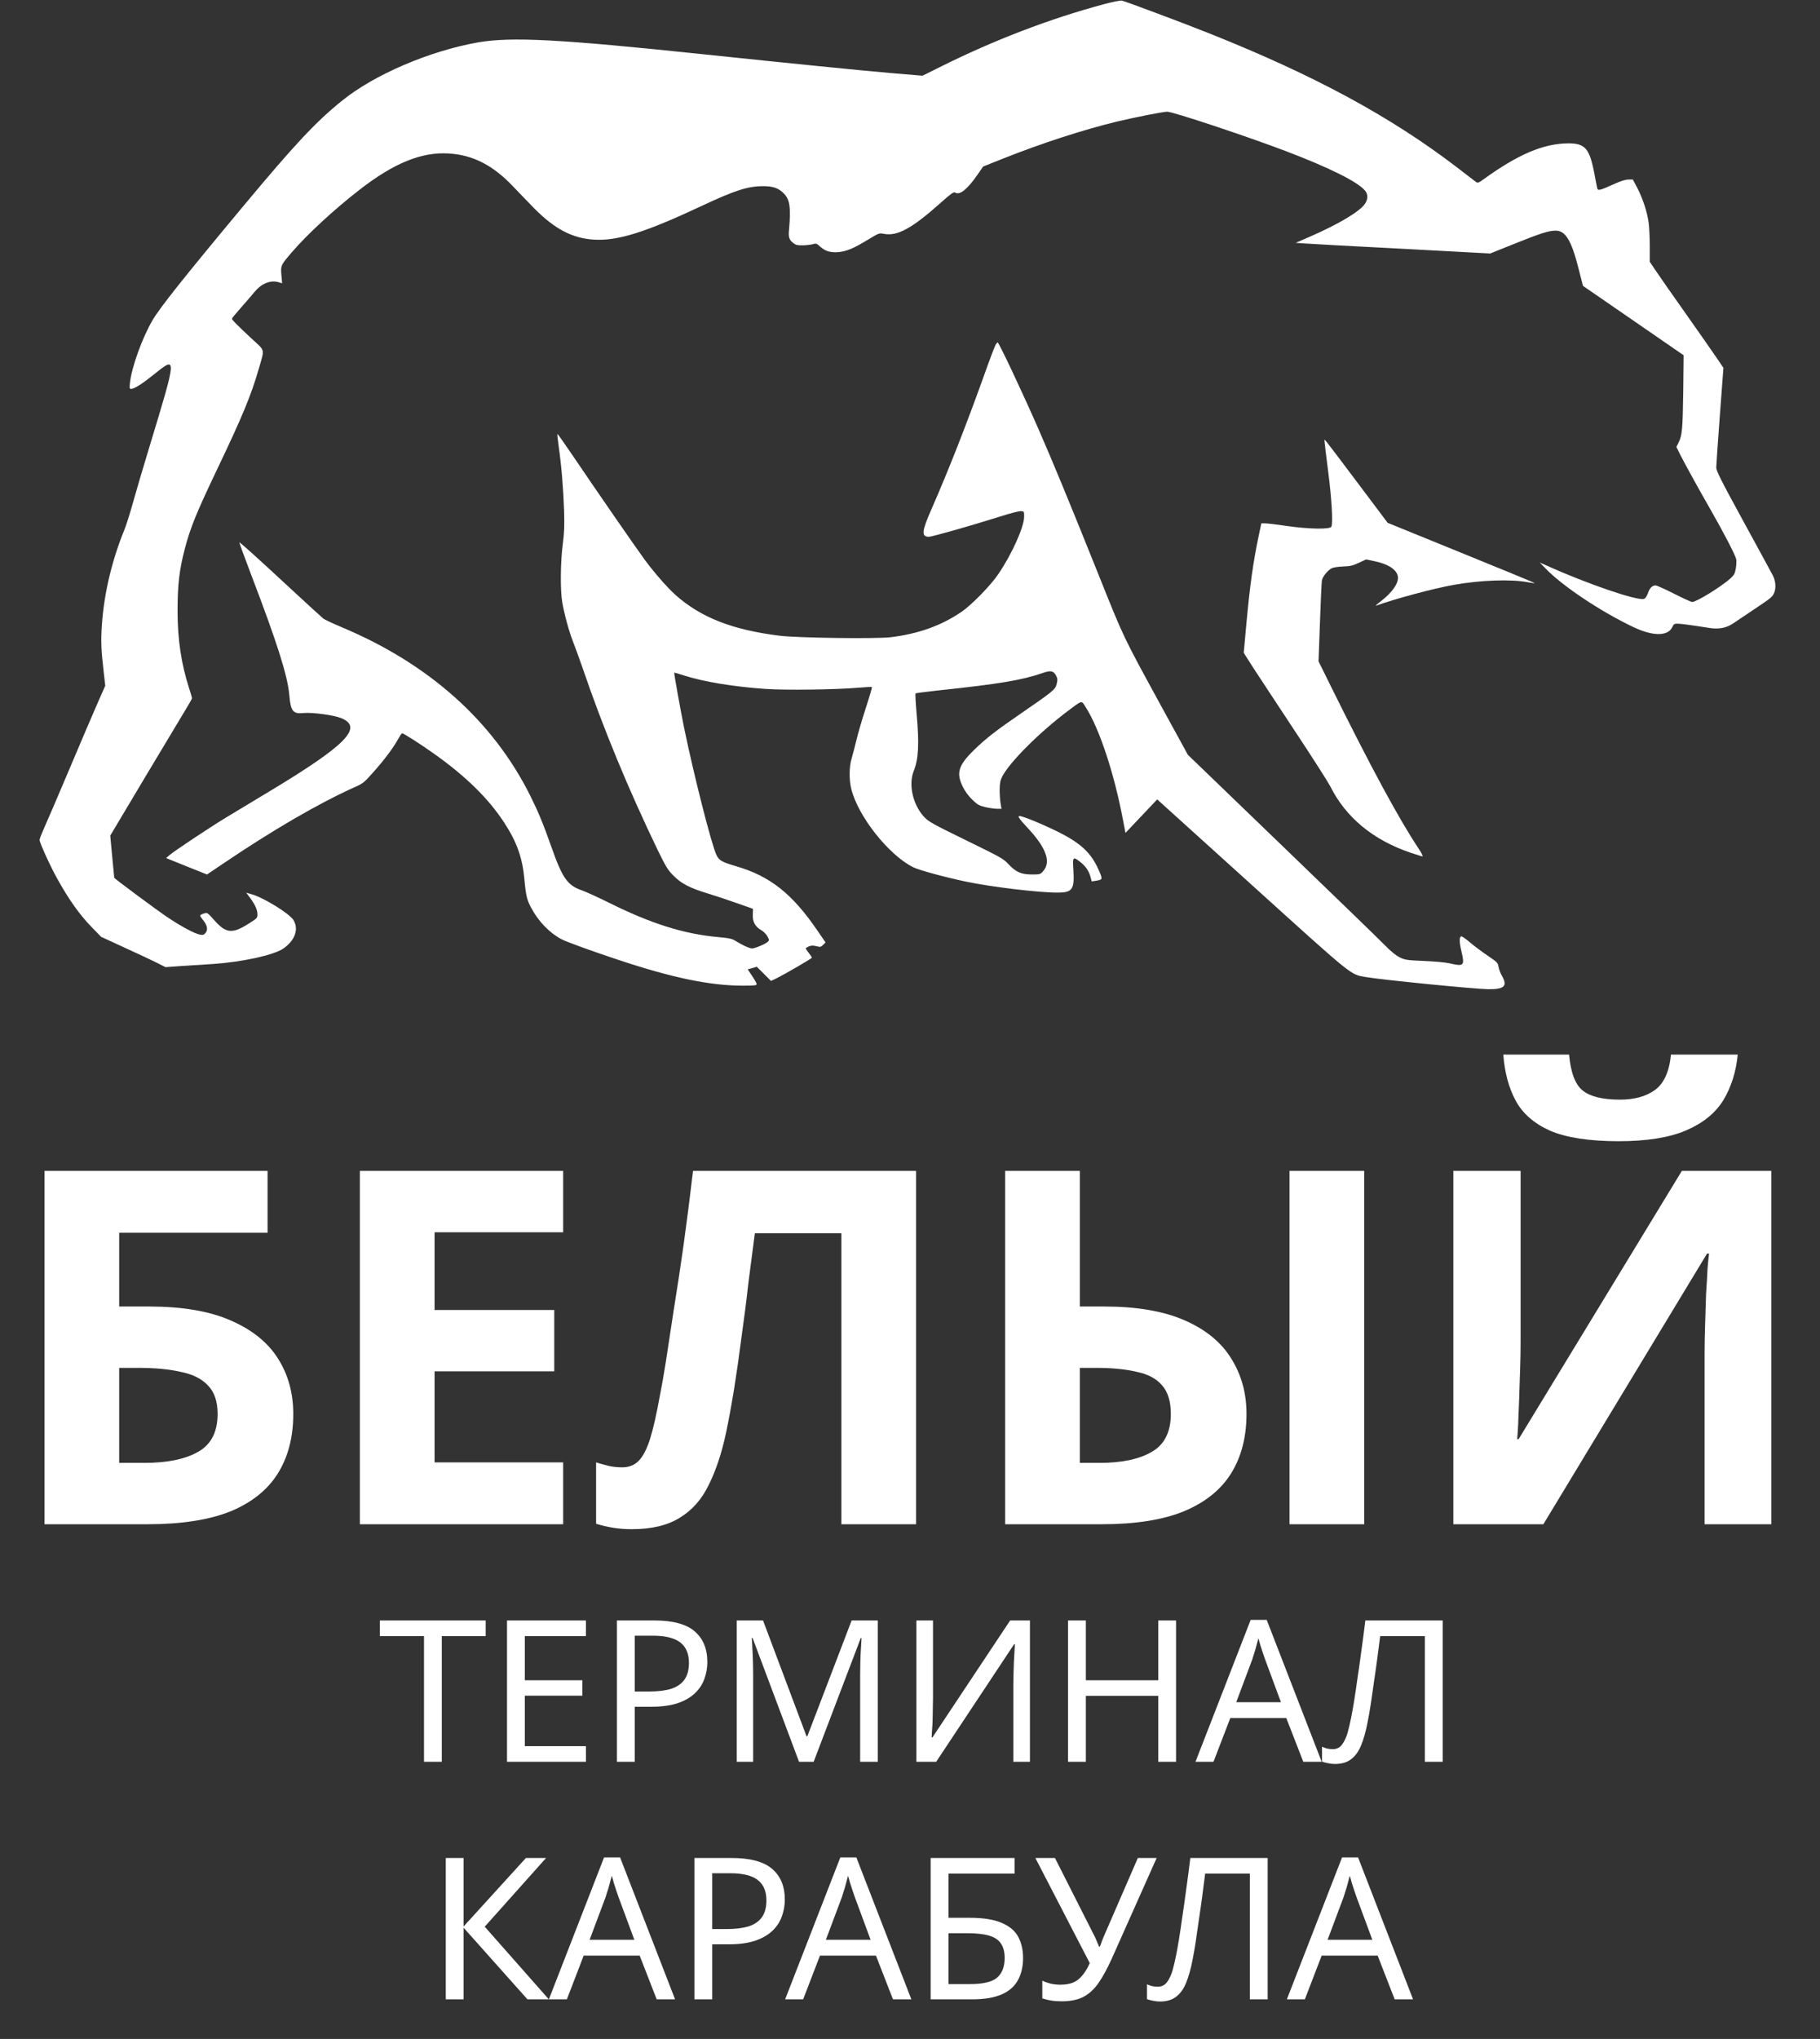
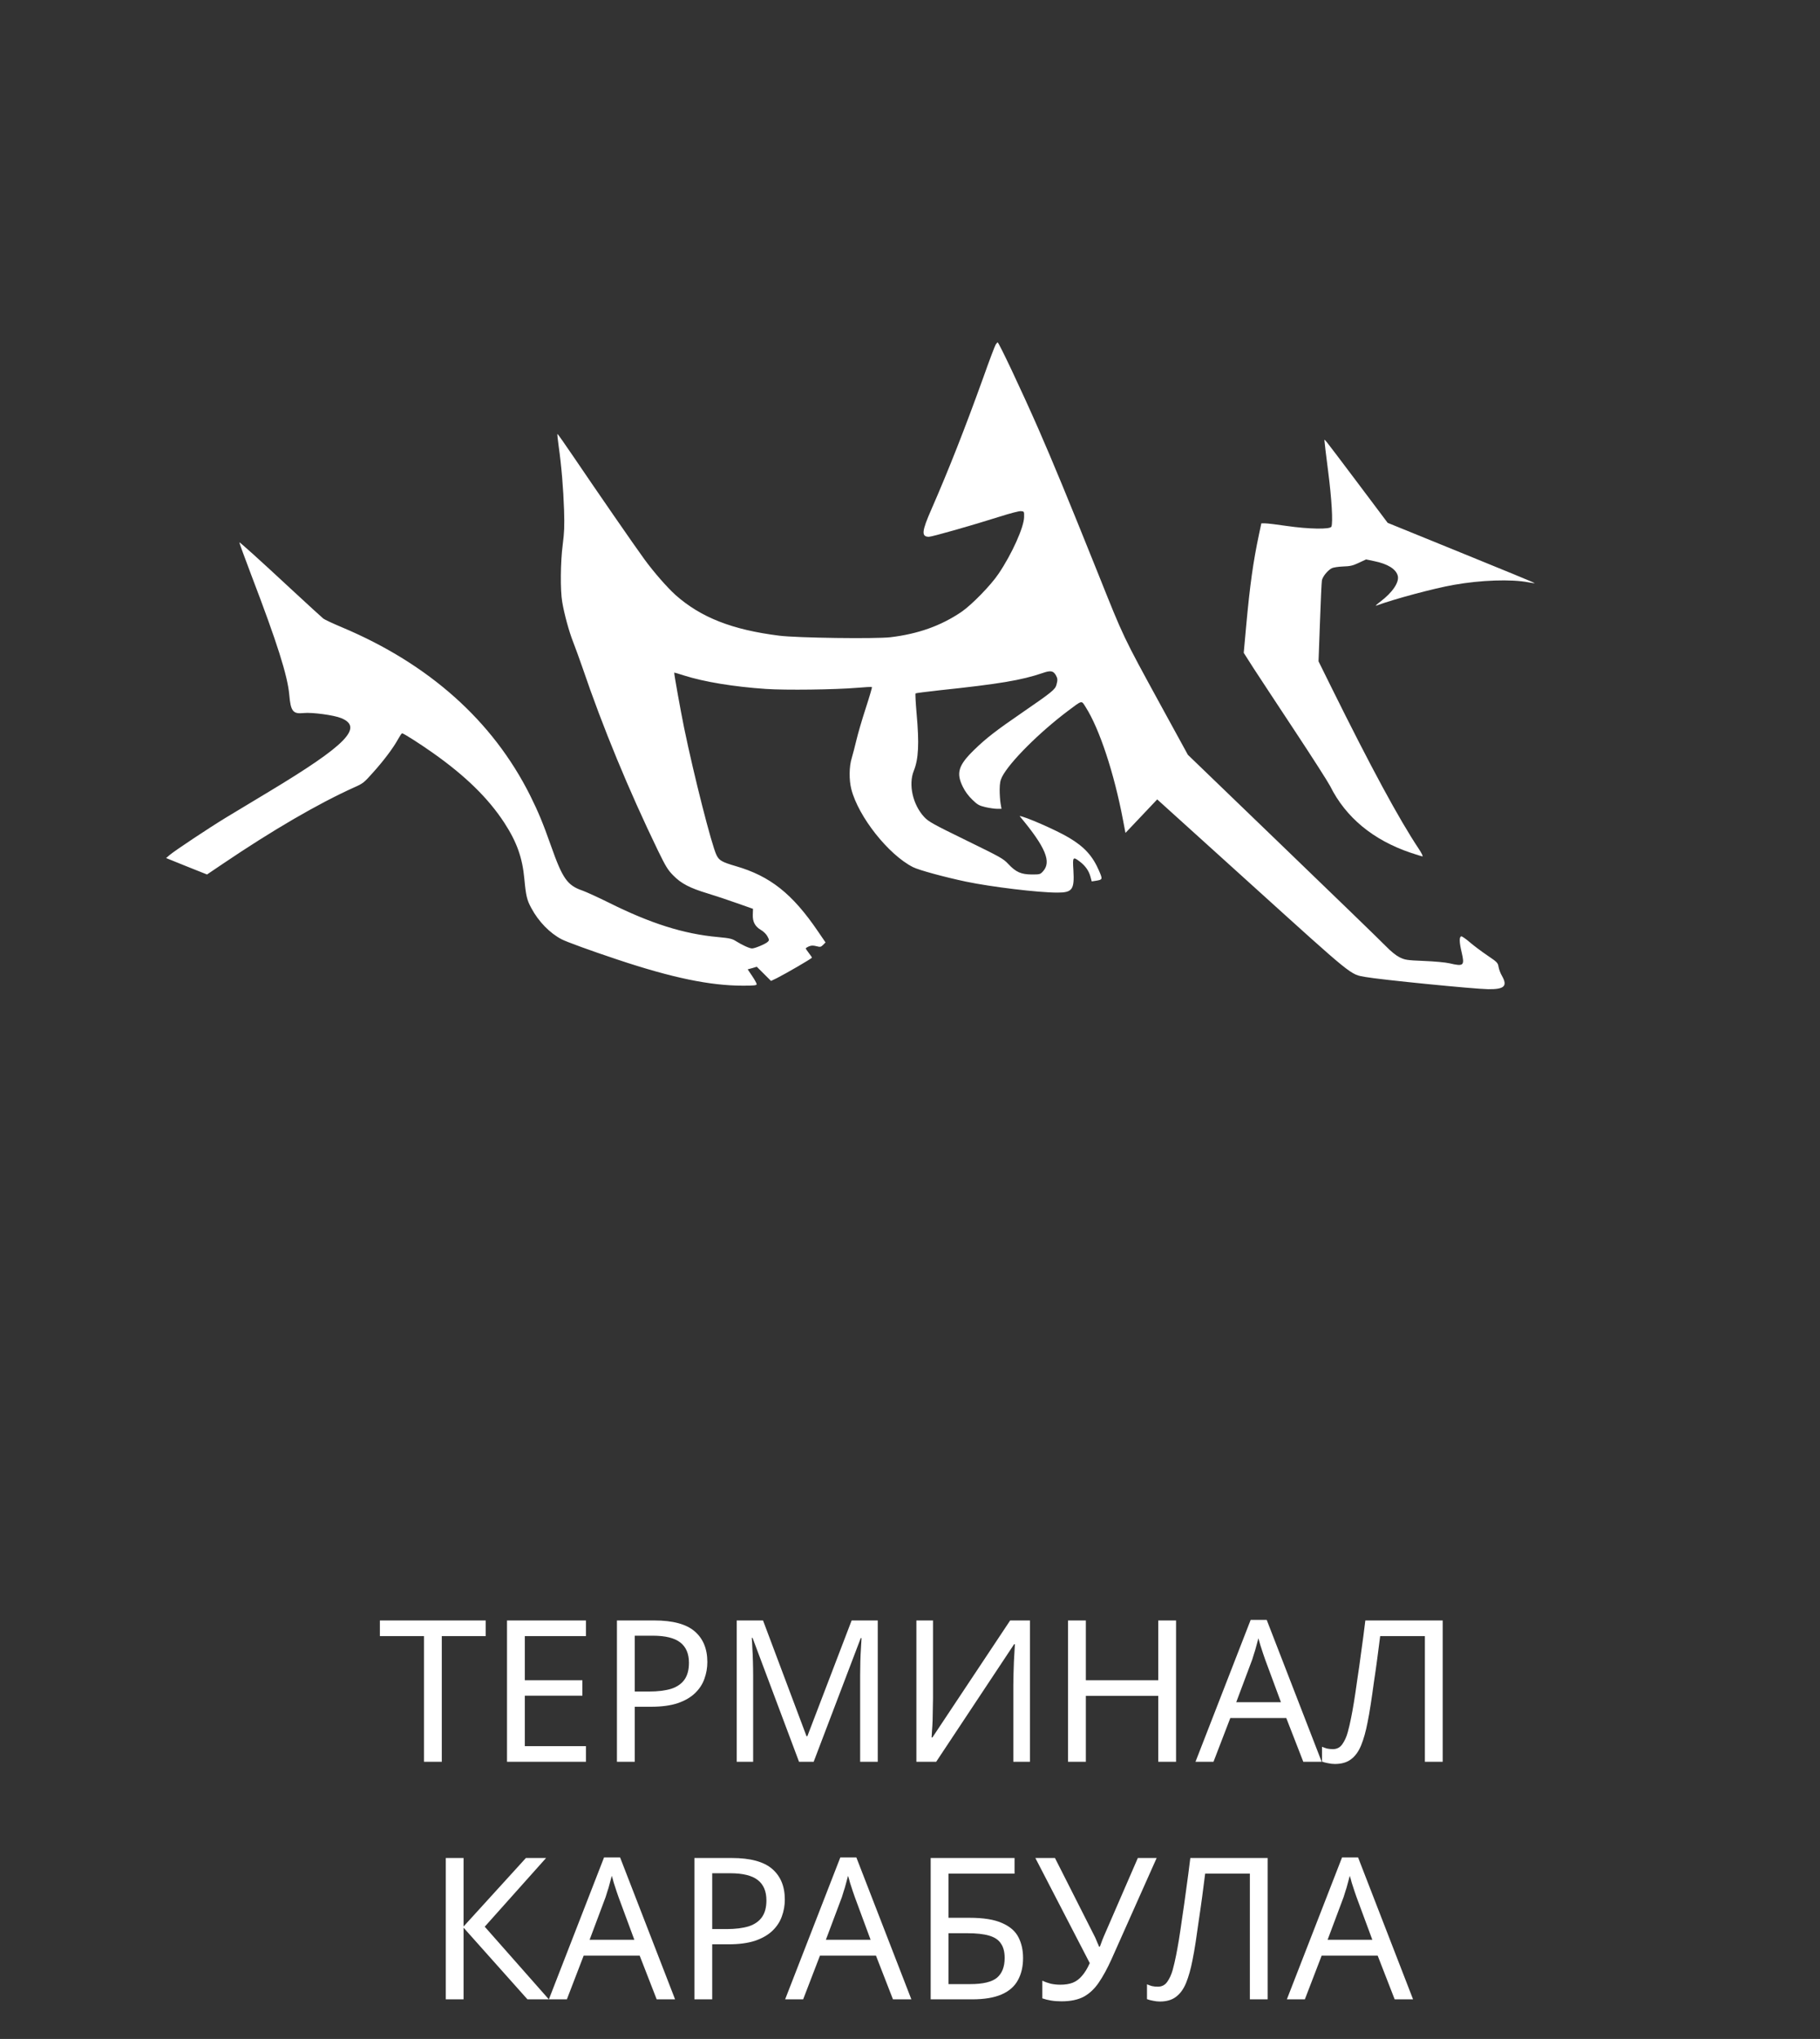
<svg xmlns="http://www.w3.org/2000/svg" width="92" height="103" viewBox="0 0 92 103" fill="none">
  <rect x="0" y="0" width="92" height="103" fill="#333333" stroke="none" />
-   <path d="M55.832 0.204C53.076 0.94 50.237 2.027 47.496 3.396L46.633 3.825L45.014 3.689C43.339 3.542 40.303 3.239 35.613 2.748C28.27 1.975 25.85 1.85 24.159 2.142C21.707 2.576 18.91 3.772 17.281 5.094C15.947 6.171 14.897 7.299 12.311 10.398C9.322 13.982 8.071 15.554 7.704 16.187C7.192 17.064 6.659 18.538 6.571 19.322C6.54 19.619 6.545 19.645 6.633 19.645C6.794 19.645 7.213 19.374 7.843 18.867C8.94 17.984 8.94 18.01 7.585 22.467C7.238 23.601 6.845 24.944 6.706 25.445C6.566 25.947 6.38 26.537 6.292 26.751C5.661 28.293 5.263 29.965 5.154 31.522C5.092 32.368 5.113 32.838 5.242 33.946L5.32 34.641L4.958 35.461C4.756 35.916 4.105 37.436 3.51 38.847C2.915 40.252 2.331 41.616 2.212 41.872C2.098 42.128 2 42.379 2 42.431C2 42.567 2.548 43.774 2.895 44.391C3.5 45.477 4.037 46.23 4.694 46.898L5.113 47.327L6.282 47.865C6.928 48.158 7.662 48.502 7.911 48.628L8.366 48.858L9.162 48.8C9.602 48.774 10.331 48.722 10.781 48.696C12.244 48.596 13.852 48.246 14.323 47.917C14.912 47.505 15.114 46.94 14.835 46.48C14.633 46.151 13.351 45.357 12.72 45.174L12.446 45.096L12.653 45.373C12.896 45.702 13.015 45.968 13.015 46.203C13.015 46.365 12.984 46.397 12.632 46.621C11.737 47.196 11.432 47.17 10.807 46.459C10.481 46.094 10.481 46.094 10.3 46.151C10.202 46.177 10.119 46.224 10.119 46.251C10.119 46.277 10.186 46.386 10.274 46.491C10.481 46.752 10.517 46.966 10.393 47.123C10.305 47.228 10.264 47.243 10.098 47.212C9.824 47.16 9.157 46.799 8.438 46.318C7.911 45.963 5.775 44.38 5.775 44.343C5.775 44.338 5.728 43.858 5.672 43.272L5.573 42.212L7.357 39.223C8.345 37.577 9.271 36.031 9.426 35.775C9.581 35.524 9.705 35.299 9.705 35.268C9.705 35.242 9.638 35.001 9.55 34.74C9.162 33.533 8.976 32.284 8.976 30.879C8.976 29.536 9.064 28.784 9.343 27.718C9.628 26.642 9.927 25.905 10.982 23.695C12.229 21.093 12.71 19.933 13.082 18.627C13.382 17.582 13.423 17.759 12.72 17.106C11.98 16.416 11.722 16.155 11.722 16.098C11.722 16.077 11.939 15.816 12.203 15.518C12.461 15.22 12.761 14.88 12.86 14.755C13.211 14.327 13.656 14.139 14.07 14.253L14.261 14.311L14.225 13.903C14.183 13.407 14.189 13.402 14.757 12.738C15.543 11.824 16.893 10.58 18.186 9.577C19.918 8.234 21.32 7.665 22.685 7.754C23.91 7.827 24.924 8.349 25.943 9.426C26.243 9.739 26.713 10.23 26.992 10.512C28.032 11.568 28.937 12.043 30.033 12.106C31.228 12.179 32.645 11.73 35.504 10.387C37.144 9.619 37.806 9.405 38.571 9.405C39.021 9.405 39.274 9.478 39.517 9.676C39.822 9.932 39.926 10.194 39.926 10.737C39.931 10.993 39.91 11.369 39.889 11.573C39.843 11.981 39.884 12.117 40.122 12.294C40.231 12.378 40.334 12.399 40.588 12.393C40.769 12.388 40.991 12.362 41.089 12.336C41.25 12.284 41.281 12.294 41.456 12.456C41.71 12.686 41.963 12.764 42.351 12.738C42.775 12.707 43.142 12.555 43.851 12.122C44.43 11.772 44.44 11.766 44.678 11.813C45.366 11.944 46.105 11.537 47.579 10.22C48.091 9.765 48.21 9.682 48.282 9.729C48.515 9.875 48.898 9.567 49.42 8.814L49.699 8.412L50.749 7.994C52.657 7.236 54.767 6.552 56.453 6.144C57.373 5.925 58.795 5.643 59.002 5.643C59.292 5.643 63.031 6.886 65.011 7.639C67.235 8.485 68.673 9.206 69.014 9.645C69.153 9.823 69.153 10.047 69.014 10.272C68.781 10.659 67.695 11.312 66.206 11.96L65.497 12.268L65.953 12.299C66.201 12.32 68.414 12.44 70.87 12.566L75.328 12.806L76.564 12.31C77.882 11.782 78.291 11.651 78.638 11.651C79.134 11.651 79.434 12.143 79.791 13.553L80.018 14.441L82.562 16.192L85.107 17.947L85.086 19.802C85.06 21.694 85.029 22.012 84.843 22.373L84.74 22.577L84.926 22.953C85.169 23.428 85.707 24.416 86.436 25.691C87.16 26.955 87.718 28.037 87.765 28.251C87.78 28.34 87.775 28.554 87.744 28.721C87.698 28.982 87.656 29.05 87.47 29.223C86.994 29.646 85.758 30.409 85.541 30.409C85.484 30.409 85.07 30.221 84.621 29.991C84.165 29.761 83.747 29.573 83.69 29.573C83.514 29.578 83.395 29.698 83.302 29.965C83.25 30.116 83.173 30.231 83.105 30.252C82.79 30.372 80.21 29.489 78.146 28.554L77.836 28.418L78.12 28.711C78.963 29.588 80.856 30.858 82.521 31.657C83.535 32.149 84.31 32.154 84.533 31.678C84.6 31.532 84.636 31.506 84.791 31.506C84.962 31.506 85.536 31.584 86.394 31.72C86.875 31.799 87.258 31.725 87.589 31.506C87.713 31.422 88.142 31.135 88.54 30.869C89.57 30.179 89.58 30.168 89.678 29.959C89.787 29.719 89.761 29.353 89.616 29.071C89.559 28.956 88.892 27.734 88.132 26.344C86.974 24.223 86.756 23.789 86.756 23.611C86.756 23.496 86.839 22.321 86.937 20.994L87.118 18.585L86.798 18.109C86.622 17.848 85.903 16.824 85.205 15.831C84.502 14.839 83.809 13.846 83.664 13.626L83.395 13.224V12.44C83.395 12.012 83.369 11.474 83.338 11.249C83.266 10.7 83.028 9.995 82.759 9.483L82.537 9.065L82.304 9.07C82.154 9.07 81.906 9.154 81.559 9.311C80.866 9.624 80.768 9.65 80.737 9.499C80.722 9.431 80.659 9.123 80.603 8.814C80.354 7.487 80.132 7.236 79.253 7.242C78.001 7.257 76.734 7.801 74.981 9.065C74.738 9.243 74.697 9.253 74.609 9.191C74.557 9.149 74.092 8.799 73.58 8.402C70.26 5.873 66.444 3.809 61.185 1.709C59.825 1.165 56.918 0.078 56.712 0.031C56.639 0.016 56.246 0.094 55.832 0.204Z" fill="white" />
-   <path d="M50.33 17.409C50.289 17.477 50.004 18.224 49.705 19.071C48.794 21.6 47.946 23.758 47.083 25.727C46.591 26.845 46.566 27.112 46.953 27.117C47.114 27.117 49.151 26.537 50.553 26.093C51.065 25.931 51.52 25.811 51.613 25.821C51.773 25.837 51.773 25.837 51.768 26.124C51.758 26.636 51.152 27.984 50.485 28.972C50.097 29.557 49.11 30.566 48.593 30.916C47.558 31.616 46.41 32.023 45.014 32.191C44.254 32.279 40.288 32.227 39.388 32.112C37.009 31.814 35.432 31.192 34.155 30.064C33.72 29.672 33.053 28.909 32.572 28.251C32.096 27.603 30.044 24.63 28.994 23.078C28.554 22.43 28.187 21.908 28.177 21.918C28.166 21.929 28.192 22.206 28.239 22.53C28.384 23.549 28.477 24.703 28.513 25.759C28.539 26.595 28.523 26.908 28.446 27.509C28.332 28.371 28.316 29.813 28.42 30.409C28.523 31.025 28.766 31.908 28.968 32.42C29.071 32.676 29.283 33.267 29.444 33.727C30.468 36.736 31.781 39.913 33.26 42.969C33.653 43.774 33.757 43.946 34.031 44.223C34.429 44.631 34.868 44.861 35.768 45.132C36.151 45.247 36.823 45.472 37.263 45.629L38.064 45.911L38.054 46.193C38.038 46.559 38.162 46.799 38.462 46.977C38.592 47.05 38.736 47.191 38.793 47.301C38.886 47.478 38.892 47.499 38.809 47.578C38.705 47.682 38.162 47.912 38.017 47.912C37.888 47.912 37.526 47.745 37.216 47.552C37.009 47.421 36.901 47.395 36.29 47.337C34.558 47.181 32.877 46.648 30.762 45.592C30.214 45.321 29.625 45.054 29.449 44.991C28.678 44.73 28.435 44.38 27.856 42.739C27.453 41.595 27.21 41.01 26.791 40.169C24.903 36.412 21.692 33.544 17.286 31.689C16.836 31.501 16.412 31.302 16.345 31.25C16.273 31.192 15.569 30.55 14.773 29.813C13.046 28.209 12.12 27.378 12.099 27.399C12.089 27.41 12.358 28.141 12.694 29.029C14.018 32.488 14.535 34.129 14.623 35.101C14.695 35.937 14.809 36.078 15.352 36.02C15.781 35.978 16.878 36.125 17.245 36.276C18.388 36.741 17.498 37.645 13.615 39.981C12.844 40.441 11.867 41.031 11.438 41.292C10.543 41.836 8.831 42.975 8.573 43.194L8.397 43.346L9.431 43.764L10.465 44.176L11.262 43.638C13.775 41.94 16.061 40.608 17.901 39.777C18.341 39.584 18.403 39.537 18.843 39.04C19.391 38.434 19.877 37.786 20.115 37.353C20.208 37.185 20.301 37.044 20.327 37.044C20.399 37.044 21.247 37.583 21.909 38.053C23.549 39.213 24.691 40.336 25.493 41.564C26.129 42.541 26.408 43.335 26.506 44.401C26.584 45.247 26.636 45.467 26.858 45.874C27.225 46.559 27.799 47.144 28.394 47.452C28.663 47.588 29.837 48.017 31.217 48.476C33.979 49.396 35.887 49.793 37.562 49.793C38.126 49.793 38.25 49.777 38.25 49.72C38.25 49.678 38.147 49.49 38.023 49.307L37.795 48.968L38.028 48.905L38.255 48.837L38.617 49.197L38.974 49.553L39.269 49.412C39.698 49.197 41.043 48.419 41.043 48.377C41.043 48.361 40.975 48.257 40.888 48.147C40.805 48.038 40.732 47.933 40.732 47.912C40.732 47.891 40.805 47.844 40.888 47.808C41.007 47.761 41.094 47.755 41.265 47.797C41.462 47.849 41.493 47.844 41.606 47.734L41.73 47.609L41.348 47.05C40.055 45.148 38.928 44.255 37.19 43.753C36.497 43.549 36.352 43.471 36.218 43.194C35.975 42.703 35.075 39.166 34.579 36.757C34.408 35.921 34.062 33.998 34.082 33.977C34.087 33.972 34.31 34.035 34.579 34.124C35.603 34.448 37.092 34.693 38.716 34.803C39.729 34.871 42.191 34.84 43.334 34.745C43.727 34.709 44.063 34.693 44.078 34.709C44.089 34.724 43.949 35.205 43.763 35.775C43.577 36.344 43.365 37.071 43.292 37.384C43.215 37.703 43.111 38.11 43.054 38.298C42.92 38.727 42.915 39.401 43.034 39.866C43.39 41.256 44.911 43.178 46.152 43.805C46.436 43.952 47.739 44.307 48.831 44.537C50.103 44.803 52.476 45.091 53.449 45.091C54.209 45.091 54.317 44.939 54.26 43.962C54.214 43.272 54.234 43.257 54.602 43.539C54.871 43.748 55.046 43.999 55.124 44.297L55.186 44.526L55.388 44.495C55.739 44.438 55.745 44.427 55.558 43.993C55.233 43.241 54.819 42.781 54.033 42.316C53.417 41.945 51.768 41.224 51.54 41.224C51.421 41.224 51.509 41.355 51.949 41.825C52.89 42.834 53.143 43.544 52.73 44.009C52.585 44.171 52.569 44.176 52.151 44.176C51.613 44.171 51.354 44.056 50.971 43.649C50.713 43.372 50.584 43.304 48.831 42.447C47.15 41.627 46.938 41.506 46.721 41.276C46.142 40.655 45.909 39.631 46.193 38.936C46.431 38.345 46.472 37.567 46.333 36.041C46.286 35.498 46.261 35.043 46.281 35.028C46.297 35.012 46.84 34.944 47.491 34.871C50.516 34.552 51.633 34.364 52.709 33.998C53.112 33.857 53.247 33.883 53.381 34.124C53.464 34.275 53.469 34.353 53.402 34.599C53.335 34.834 53.174 34.965 51.67 35.999C50.351 36.903 49.844 37.295 49.244 37.88C48.443 38.659 48.324 39.045 48.67 39.746C48.784 39.981 48.955 40.211 49.151 40.399C49.415 40.655 49.492 40.697 49.818 40.775C50.025 40.822 50.289 40.858 50.408 40.858H50.625L50.578 40.582C50.553 40.435 50.532 40.122 50.532 39.892C50.537 39.557 50.563 39.427 50.656 39.239C51.033 38.502 52.533 37.003 53.986 35.911C54.726 35.357 54.658 35.372 54.881 35.722C55.579 36.82 56.319 39.056 56.768 41.428L56.892 42.076L57.694 41.23L58.496 40.383L63.289 44.715C68.471 49.401 68.243 49.213 69.019 49.354C69.779 49.49 74.501 49.96 75.225 49.971C76.047 49.981 76.217 49.814 75.923 49.297C75.85 49.176 75.773 48.973 75.752 48.847C75.716 48.633 75.69 48.607 75.173 48.257C74.873 48.053 74.469 47.75 74.278 47.583C74.082 47.416 73.895 47.29 73.864 47.301C73.756 47.332 73.766 47.609 73.885 48.105C74.045 48.785 73.989 48.832 73.275 48.664C73.078 48.617 72.515 48.565 71.982 48.544C71.103 48.508 71.025 48.492 70.751 48.361C70.565 48.267 70.312 48.064 70.038 47.782C69.805 47.541 67.463 45.273 64.83 42.739L60.047 38.131L58.713 35.696C56.737 32.081 56.825 32.264 55.507 28.972C53.971 25.147 53.236 23.371 52.487 21.657C51.628 19.703 50.49 17.294 50.428 17.294C50.418 17.294 50.372 17.347 50.33 17.409Z" fill="white" />
+   <path d="M50.33 17.409C50.289 17.477 50.004 18.224 49.705 19.071C48.794 21.6 47.946 23.758 47.083 25.727C46.591 26.845 46.566 27.112 46.953 27.117C47.114 27.117 49.151 26.537 50.553 26.093C51.065 25.931 51.52 25.811 51.613 25.821C51.773 25.837 51.773 25.837 51.768 26.124C51.758 26.636 51.152 27.984 50.485 28.972C50.097 29.557 49.11 30.566 48.593 30.916C47.558 31.616 46.41 32.023 45.014 32.191C44.254 32.279 40.288 32.227 39.388 32.112C37.009 31.814 35.432 31.192 34.155 30.064C33.72 29.672 33.053 28.909 32.572 28.251C32.096 27.603 30.044 24.63 28.994 23.078C28.554 22.43 28.187 21.908 28.177 21.918C28.166 21.929 28.192 22.206 28.239 22.53C28.384 23.549 28.477 24.703 28.513 25.759C28.539 26.595 28.523 26.908 28.446 27.509C28.332 28.371 28.316 29.813 28.42 30.409C28.523 31.025 28.766 31.908 28.968 32.42C29.071 32.676 29.283 33.267 29.444 33.727C30.468 36.736 31.781 39.913 33.26 42.969C33.653 43.774 33.757 43.946 34.031 44.223C34.429 44.631 34.868 44.861 35.768 45.132C36.151 45.247 36.823 45.472 37.263 45.629L38.064 45.911L38.054 46.193C38.038 46.559 38.162 46.799 38.462 46.977C38.592 47.05 38.736 47.191 38.793 47.301C38.886 47.478 38.892 47.499 38.809 47.578C38.705 47.682 38.162 47.912 38.017 47.912C37.888 47.912 37.526 47.745 37.216 47.552C37.009 47.421 36.901 47.395 36.29 47.337C34.558 47.181 32.877 46.648 30.762 45.592C30.214 45.321 29.625 45.054 29.449 44.991C28.678 44.73 28.435 44.38 27.856 42.739C27.453 41.595 27.21 41.01 26.791 40.169C24.903 36.412 21.692 33.544 17.286 31.689C16.836 31.501 16.412 31.302 16.345 31.25C16.273 31.192 15.569 30.55 14.773 29.813C13.046 28.209 12.12 27.378 12.099 27.399C12.089 27.41 12.358 28.141 12.694 29.029C14.018 32.488 14.535 34.129 14.623 35.101C14.695 35.937 14.809 36.078 15.352 36.02C15.781 35.978 16.878 36.125 17.245 36.276C18.388 36.741 17.498 37.645 13.615 39.981C12.844 40.441 11.867 41.031 11.438 41.292C10.543 41.836 8.831 42.975 8.573 43.194L8.397 43.346L9.431 43.764L10.465 44.176L11.262 43.638C13.775 41.94 16.061 40.608 17.901 39.777C18.341 39.584 18.403 39.537 18.843 39.04C19.391 38.434 19.877 37.786 20.115 37.353C20.208 37.185 20.301 37.044 20.327 37.044C20.399 37.044 21.247 37.583 21.909 38.053C23.549 39.213 24.691 40.336 25.493 41.564C26.129 42.541 26.408 43.335 26.506 44.401C26.584 45.247 26.636 45.467 26.858 45.874C27.225 46.559 27.799 47.144 28.394 47.452C28.663 47.588 29.837 48.017 31.217 48.476C33.979 49.396 35.887 49.793 37.562 49.793C38.126 49.793 38.25 49.777 38.25 49.72C38.25 49.678 38.147 49.49 38.023 49.307L37.795 48.968L38.028 48.905L38.255 48.837L38.617 49.197L38.974 49.553L39.269 49.412C39.698 49.197 41.043 48.419 41.043 48.377C41.043 48.361 40.975 48.257 40.888 48.147C40.805 48.038 40.732 47.933 40.732 47.912C40.732 47.891 40.805 47.844 40.888 47.808C41.007 47.761 41.094 47.755 41.265 47.797C41.462 47.849 41.493 47.844 41.606 47.734L41.73 47.609L41.348 47.05C40.055 45.148 38.928 44.255 37.19 43.753C36.497 43.549 36.352 43.471 36.218 43.194C35.975 42.703 35.075 39.166 34.579 36.757C34.408 35.921 34.062 33.998 34.082 33.977C34.087 33.972 34.31 34.035 34.579 34.124C35.603 34.448 37.092 34.693 38.716 34.803C39.729 34.871 42.191 34.84 43.334 34.745C43.727 34.709 44.063 34.693 44.078 34.709C44.089 34.724 43.949 35.205 43.763 35.775C43.577 36.344 43.365 37.071 43.292 37.384C43.215 37.703 43.111 38.11 43.054 38.298C42.92 38.727 42.915 39.401 43.034 39.866C43.39 41.256 44.911 43.178 46.152 43.805C46.436 43.952 47.739 44.307 48.831 44.537C50.103 44.803 52.476 45.091 53.449 45.091C54.209 45.091 54.317 44.939 54.26 43.962C54.214 43.272 54.234 43.257 54.602 43.539C54.871 43.748 55.046 43.999 55.124 44.297L55.186 44.526L55.388 44.495C55.739 44.438 55.745 44.427 55.558 43.993C55.233 43.241 54.819 42.781 54.033 42.316C53.417 41.945 51.768 41.224 51.54 41.224C52.89 42.834 53.143 43.544 52.73 44.009C52.585 44.171 52.569 44.176 52.151 44.176C51.613 44.171 51.354 44.056 50.971 43.649C50.713 43.372 50.584 43.304 48.831 42.447C47.15 41.627 46.938 41.506 46.721 41.276C46.142 40.655 45.909 39.631 46.193 38.936C46.431 38.345 46.472 37.567 46.333 36.041C46.286 35.498 46.261 35.043 46.281 35.028C46.297 35.012 46.84 34.944 47.491 34.871C50.516 34.552 51.633 34.364 52.709 33.998C53.112 33.857 53.247 33.883 53.381 34.124C53.464 34.275 53.469 34.353 53.402 34.599C53.335 34.834 53.174 34.965 51.67 35.999C50.351 36.903 49.844 37.295 49.244 37.88C48.443 38.659 48.324 39.045 48.67 39.746C48.784 39.981 48.955 40.211 49.151 40.399C49.415 40.655 49.492 40.697 49.818 40.775C50.025 40.822 50.289 40.858 50.408 40.858H50.625L50.578 40.582C50.553 40.435 50.532 40.122 50.532 39.892C50.537 39.557 50.563 39.427 50.656 39.239C51.033 38.502 52.533 37.003 53.986 35.911C54.726 35.357 54.658 35.372 54.881 35.722C55.579 36.82 56.319 39.056 56.768 41.428L56.892 42.076L57.694 41.23L58.496 40.383L63.289 44.715C68.471 49.401 68.243 49.213 69.019 49.354C69.779 49.49 74.501 49.96 75.225 49.971C76.047 49.981 76.217 49.814 75.923 49.297C75.85 49.176 75.773 48.973 75.752 48.847C75.716 48.633 75.69 48.607 75.173 48.257C74.873 48.053 74.469 47.75 74.278 47.583C74.082 47.416 73.895 47.29 73.864 47.301C73.756 47.332 73.766 47.609 73.885 48.105C74.045 48.785 73.989 48.832 73.275 48.664C73.078 48.617 72.515 48.565 71.982 48.544C71.103 48.508 71.025 48.492 70.751 48.361C70.565 48.267 70.312 48.064 70.038 47.782C69.805 47.541 67.463 45.273 64.83 42.739L60.047 38.131L58.713 35.696C56.737 32.081 56.825 32.264 55.507 28.972C53.971 25.147 53.236 23.371 52.487 21.657C51.628 19.703 50.49 17.294 50.428 17.294C50.418 17.294 50.372 17.347 50.33 17.409Z" fill="white" />
  <path d="M66.951 22.268C66.951 22.321 67.033 23.01 67.137 23.81C67.318 25.205 67.385 26.396 67.302 26.605C67.24 26.751 66.154 26.73 65.037 26.569C64.546 26.495 64.06 26.438 63.951 26.438H63.76L63.646 26.971C63.346 28.387 63.186 29.531 62.995 31.605L62.87 32.979L63.377 33.773C63.662 34.207 64.598 35.634 65.466 36.945C66.335 38.257 67.132 39.505 67.24 39.714C68.026 41.292 69.407 42.436 71.31 43.079C71.605 43.178 71.879 43.262 71.91 43.262C71.941 43.262 71.858 43.09 71.718 42.88C70.715 41.376 69.309 38.774 67.312 34.745L66.651 33.408L66.723 31.448C66.759 30.372 66.806 29.416 66.821 29.322C66.857 29.129 67.106 28.82 67.318 28.705C67.406 28.664 67.644 28.627 67.892 28.617C68.249 28.606 68.383 28.575 68.683 28.434L69.05 28.261L69.459 28.345C70.151 28.486 70.57 28.747 70.658 29.092C70.736 29.416 70.389 29.933 69.769 30.398C69.598 30.529 69.505 30.618 69.562 30.597C70.483 30.257 72.479 29.724 73.477 29.547C74.862 29.301 76.383 29.249 77.257 29.416C77.427 29.447 77.567 29.468 77.577 29.458C77.588 29.447 75.923 28.758 73.87 27.927L70.146 26.412L68.595 24.348C66.826 22.002 66.951 22.159 66.951 22.268Z" fill="white" />
-   <path d="M2.25 77V59.15H13.525V62.275H6.025V66H7.525C9.208 66 10.583 66.233 11.65 66.7C12.733 67.167 13.533 67.808 14.05 68.625C14.567 69.442 14.825 70.375 14.825 71.425C14.825 72.592 14.567 73.592 14.05 74.425C13.533 75.258 12.733 75.9 11.65 76.35C10.567 76.783 9.167 77 7.45 77H2.25ZM7.3 73.9C8.45 73.9 9.35 73.717 10 73.35C10.667 72.983 11 72.342 11 71.425C11 70.792 10.833 70.308 10.5 69.975C10.183 69.642 9.725 69.417 9.125 69.3C8.542 69.167 7.833 69.1 7 69.1H6.025V73.9H7.3ZM28.467 77H18.192V59.15H28.467V62.25H21.967V66.175H28.017V69.275H21.967V73.875H28.467V77ZM46.307 77H42.532V62.3H38.157C38.057 63.067 37.948 63.9 37.832 64.8C37.732 65.7 37.615 66.617 37.482 67.55C37.365 68.467 37.24 69.342 37.107 70.175C36.973 70.992 36.84 71.717 36.707 72.35C36.49 73.383 36.198 74.267 35.832 75C35.482 75.733 34.99 76.292 34.357 76.675C33.74 77.058 32.932 77.25 31.932 77.25C31.598 77.25 31.282 77.225 30.982 77.175C30.682 77.125 30.398 77.058 30.132 76.975V73.875C30.348 73.942 30.557 74 30.757 74.05C30.973 74.1 31.207 74.125 31.457 74.125C31.79 74.125 32.065 74.017 32.282 73.8C32.498 73.583 32.69 73.217 32.857 72.7C33.023 72.167 33.19 71.433 33.357 70.5C33.44 70.1 33.54 69.533 33.657 68.8C33.773 68.05 33.907 67.175 34.057 66.175C34.223 65.158 34.39 64.058 34.557 62.875C34.723 61.675 34.882 60.433 35.032 59.15H46.307V77ZM50.81 77V59.15H54.585V66H55.81C57.46 66 58.818 66.233 59.885 66.7C60.951 67.167 61.735 67.808 62.235 68.625C62.751 69.442 63.01 70.375 63.01 71.425C63.01 72.592 62.751 73.592 62.235 74.425C61.718 75.258 60.918 75.9 59.835 76.35C58.768 76.783 57.385 77 55.685 77H50.81ZM55.585 73.9C56.701 73.9 57.576 73.717 58.21 73.35C58.86 72.983 59.185 72.342 59.185 71.425C59.185 70.792 59.035 70.308 58.735 69.975C58.451 69.642 58.026 69.417 57.46 69.3C56.893 69.167 56.21 69.1 55.41 69.1H54.585V73.9H55.585ZM65.185 77V59.15H68.96V77H65.185ZM87.841 53.275C87.757 54.142 87.516 54.908 87.116 55.575C86.716 56.225 86.091 56.733 85.241 57.1C84.391 57.467 83.249 57.65 81.816 57.65C80.349 57.65 79.199 57.475 78.366 57.125C77.549 56.758 76.966 56.25 76.616 55.6C76.266 54.95 76.058 54.175 75.991 53.275H79.316C79.399 54.192 79.632 54.8 80.016 55.1C80.399 55.4 81.024 55.55 81.891 55.55C82.608 55.55 83.191 55.392 83.641 55.075C84.108 54.742 84.382 54.142 84.466 53.275H87.841ZM73.466 59.15H76.866V67.775C76.866 68.192 76.858 68.658 76.841 69.175C76.824 69.692 76.808 70.2 76.791 70.7C76.774 71.183 76.757 71.608 76.741 71.975C76.724 72.325 76.707 72.567 76.691 72.7H76.766L85.016 59.15H89.541V77H86.166V68.425C86.166 67.975 86.174 67.483 86.191 66.95C86.207 66.4 86.224 65.875 86.241 65.375C86.274 64.875 86.299 64.442 86.316 64.075C86.349 63.692 86.374 63.442 86.391 63.325H86.291L78.016 77H73.466V59.15Z" fill="white" />
  <path d="M22.332 89H21.433V82.65H19.203V81.86H24.552V82.65H22.332V89ZM29.619 89H25.629V81.86H29.619V82.65H26.529V84.88H29.439V85.66H26.529V88.21H29.619V89ZM33.076 81.86C34.009 81.86 34.689 82.043 35.116 82.41C35.542 82.777 35.756 83.293 35.756 83.96C35.756 84.253 35.706 84.537 35.606 84.81C35.513 85.077 35.356 85.317 35.136 85.53C34.916 85.743 34.623 85.913 34.256 86.04C33.889 86.16 33.439 86.22 32.906 86.22H32.086V89H31.186V81.86H33.076ZM32.996 82.63H32.086V85.45H32.806C33.259 85.45 33.636 85.403 33.936 85.31C34.236 85.21 34.459 85.053 34.606 84.84C34.752 84.627 34.826 84.347 34.826 84C34.826 83.54 34.679 83.197 34.386 82.97C34.093 82.743 33.629 82.63 32.996 82.63ZM40.391 89L38.041 82.74H38.001C38.014 82.873 38.024 83.043 38.031 83.25C38.044 83.457 38.054 83.683 38.06 83.93C38.067 84.17 38.071 84.417 38.071 84.67V89H37.24V81.86H38.571L40.77 87.71H40.81L43.05 81.86H44.37V89H43.48V84.61C43.48 84.377 43.484 84.147 43.49 83.92C43.497 83.687 43.507 83.47 43.52 83.27C43.534 83.063 43.544 82.89 43.55 82.75H43.511L41.13 89H40.391ZM46.323 81.86H47.163V85.78C47.163 85.947 47.159 86.13 47.153 86.33C47.153 86.523 47.149 86.717 47.143 86.91C47.136 87.103 47.126 87.277 47.113 87.43C47.106 87.577 47.099 87.69 47.093 87.77H47.133L51.063 81.86H52.063V89H51.223V85.12C51.223 84.94 51.226 84.747 51.233 84.54C51.239 84.327 51.246 84.123 51.253 83.93C51.266 83.73 51.276 83.553 51.283 83.4C51.289 83.247 51.296 83.133 51.303 83.06H51.263L47.323 89H46.323V81.86ZM59.449 89H58.549V85.67H54.889V89H53.989V81.86H54.889V84.88H58.549V81.86H59.449V89ZM65.881 89L65.021 86.79H62.191L61.341 89H60.431L63.221 81.83H64.031L66.811 89H65.881ZM63.951 83.83C63.931 83.777 63.897 83.68 63.851 83.54C63.804 83.4 63.757 83.257 63.711 83.11C63.671 82.957 63.637 82.84 63.611 82.76C63.577 82.893 63.541 83.03 63.501 83.17C63.467 83.303 63.431 83.427 63.391 83.54C63.357 83.653 63.327 83.75 63.301 83.83L62.491 85.99H64.751L63.951 83.83ZM72.927 89H72.027V82.65H69.767C69.721 83.017 69.671 83.403 69.617 83.81C69.564 84.21 69.507 84.607 69.447 85C69.394 85.393 69.341 85.763 69.287 86.11C69.234 86.457 69.181 86.76 69.127 87.02C69.041 87.467 68.934 87.847 68.807 88.16C68.681 88.473 68.511 88.71 68.297 88.87C68.091 89.03 67.817 89.11 67.477 89.11C67.364 89.11 67.247 89.097 67.127 89.07C67.014 89.05 66.914 89.023 66.827 88.99V88.24C66.901 88.273 66.984 88.303 67.077 88.33C67.171 88.35 67.271 88.36 67.377 88.36C67.577 88.36 67.734 88.28 67.847 88.12C67.967 87.953 68.061 87.75 68.127 87.51C68.194 87.263 68.251 87.02 68.297 86.78C68.337 86.587 68.384 86.33 68.437 86.01C68.491 85.683 68.547 85.303 68.607 84.87C68.674 84.437 68.741 83.967 68.807 83.46C68.881 82.947 68.951 82.413 69.017 81.86H72.927V89ZM27.744 101H26.663L23.433 97.38V101H22.534V93.86H23.433V97.32L26.584 93.86H27.604L24.503 97.33L27.744 101ZM33.195 101L32.335 98.79H29.505L28.655 101H27.745L30.535 93.83H31.345L34.125 101H33.195ZM31.265 95.83C31.245 95.777 31.212 95.68 31.165 95.54C31.119 95.4 31.072 95.257 31.025 95.11C30.985 94.957 30.952 94.84 30.925 94.76C30.892 94.893 30.855 95.03 30.815 95.17C30.782 95.303 30.745 95.427 30.705 95.54C30.672 95.653 30.642 95.75 30.615 95.83L29.805 97.99H32.065L31.265 95.83ZM36.992 93.86C37.925 93.86 38.605 94.043 39.032 94.41C39.459 94.777 39.672 95.293 39.672 95.96C39.672 96.253 39.622 96.537 39.522 96.81C39.428 97.077 39.272 97.317 39.052 97.53C38.832 97.743 38.538 97.913 38.172 98.04C37.805 98.16 37.355 98.22 36.822 98.22H36.002V101H35.102V93.86H36.992ZM36.912 94.63H36.002V97.45H36.722C37.175 97.45 37.552 97.403 37.852 97.31C38.152 97.21 38.375 97.053 38.522 96.84C38.669 96.627 38.742 96.347 38.742 96C38.742 95.54 38.595 95.197 38.302 94.97C38.008 94.743 37.545 94.63 36.912 94.63ZM45.139 101L44.279 98.79H41.449L40.599 101H39.688L42.478 93.83H43.288L46.069 101H45.139ZM43.209 95.83C43.188 95.777 43.155 95.68 43.108 95.54C43.062 95.4 43.015 95.257 42.968 95.11C42.928 94.957 42.895 94.84 42.868 94.76C42.835 94.893 42.798 95.03 42.758 95.17C42.725 95.303 42.688 95.427 42.648 95.54C42.615 95.653 42.585 95.75 42.559 95.83L41.748 97.99H44.008L43.209 95.83ZM47.045 101V93.86H51.285V94.65H47.945V96.88H49.005C49.718 96.88 50.272 96.97 50.665 97.15C51.059 97.323 51.332 97.563 51.485 97.87C51.639 98.17 51.715 98.517 51.715 98.91C51.715 99.343 51.629 99.717 51.455 100.03C51.288 100.343 51.015 100.583 50.635 100.75C50.255 100.917 49.755 101 49.135 101H47.045ZM49.045 100.23C49.685 100.23 50.135 100.123 50.395 99.91C50.655 99.69 50.785 99.357 50.785 98.91C50.785 98.603 50.722 98.36 50.595 98.18C50.475 97.993 50.275 97.86 49.995 97.78C49.722 97.7 49.355 97.66 48.895 97.66H47.945V100.23H49.045ZM56.188 98.97C55.974 99.443 55.758 99.84 55.538 100.16C55.324 100.473 55.071 100.71 54.778 100.87C54.484 101.023 54.111 101.1 53.657 101.1C53.471 101.1 53.294 101.087 53.127 101.06C52.968 101.033 52.821 100.997 52.688 100.95V100.06C52.821 100.12 52.964 100.17 53.117 100.21C53.271 100.243 53.431 100.26 53.597 100.26C53.844 100.26 54.054 100.227 54.227 100.16C54.407 100.087 54.564 99.97 54.697 99.81C54.837 99.65 54.968 99.437 55.087 99.17L52.337 93.86H53.328L55.318 97.79C55.344 97.837 55.371 97.893 55.398 97.96C55.424 98.02 55.451 98.083 55.477 98.15C55.511 98.217 55.538 98.28 55.557 98.34H55.597C55.617 98.293 55.638 98.24 55.657 98.18C55.684 98.113 55.708 98.05 55.727 97.99C55.754 97.923 55.778 97.867 55.797 97.82L57.517 93.86H58.468L56.188 98.97ZM64.08 101H63.18V94.65H60.92C60.873 95.017 60.823 95.403 60.77 95.81C60.716 96.21 60.66 96.607 60.6 97C60.546 97.393 60.493 97.763 60.44 98.11C60.386 98.457 60.333 98.76 60.28 99.02C60.193 99.467 60.086 99.847 59.96 100.16C59.833 100.473 59.663 100.71 59.45 100.87C59.243 101.03 58.97 101.11 58.63 101.11C58.516 101.11 58.4 101.097 58.28 101.07C58.166 101.05 58.066 101.023 57.98 100.99V100.24C58.053 100.273 58.136 100.303 58.23 100.33C58.323 100.35 58.423 100.36 58.53 100.36C58.73 100.36 58.886 100.28 59 100.12C59.12 99.953 59.213 99.75 59.28 99.51C59.346 99.263 59.403 99.02 59.45 98.78C59.49 98.587 59.536 98.33 59.59 98.01C59.643 97.683 59.7 97.303 59.76 96.87C59.826 96.437 59.893 95.967 59.96 95.46C60.033 94.947 60.103 94.413 60.17 93.86H64.08V101ZM70.5 101L69.64 98.79H66.81L65.96 101H65.05L67.84 93.83H68.65L71.43 101H70.5ZM68.57 95.83C68.55 95.777 68.516 95.68 68.47 95.54C68.423 95.4 68.376 95.257 68.33 95.11C68.29 94.957 68.257 94.84 68.23 94.76C68.197 94.893 68.16 95.03 68.12 95.17C68.087 95.303 68.05 95.427 68.01 95.54C67.977 95.653 67.947 95.75 67.92 95.83L67.11 97.99H69.37L68.57 95.83Z" fill="white" />
</svg>